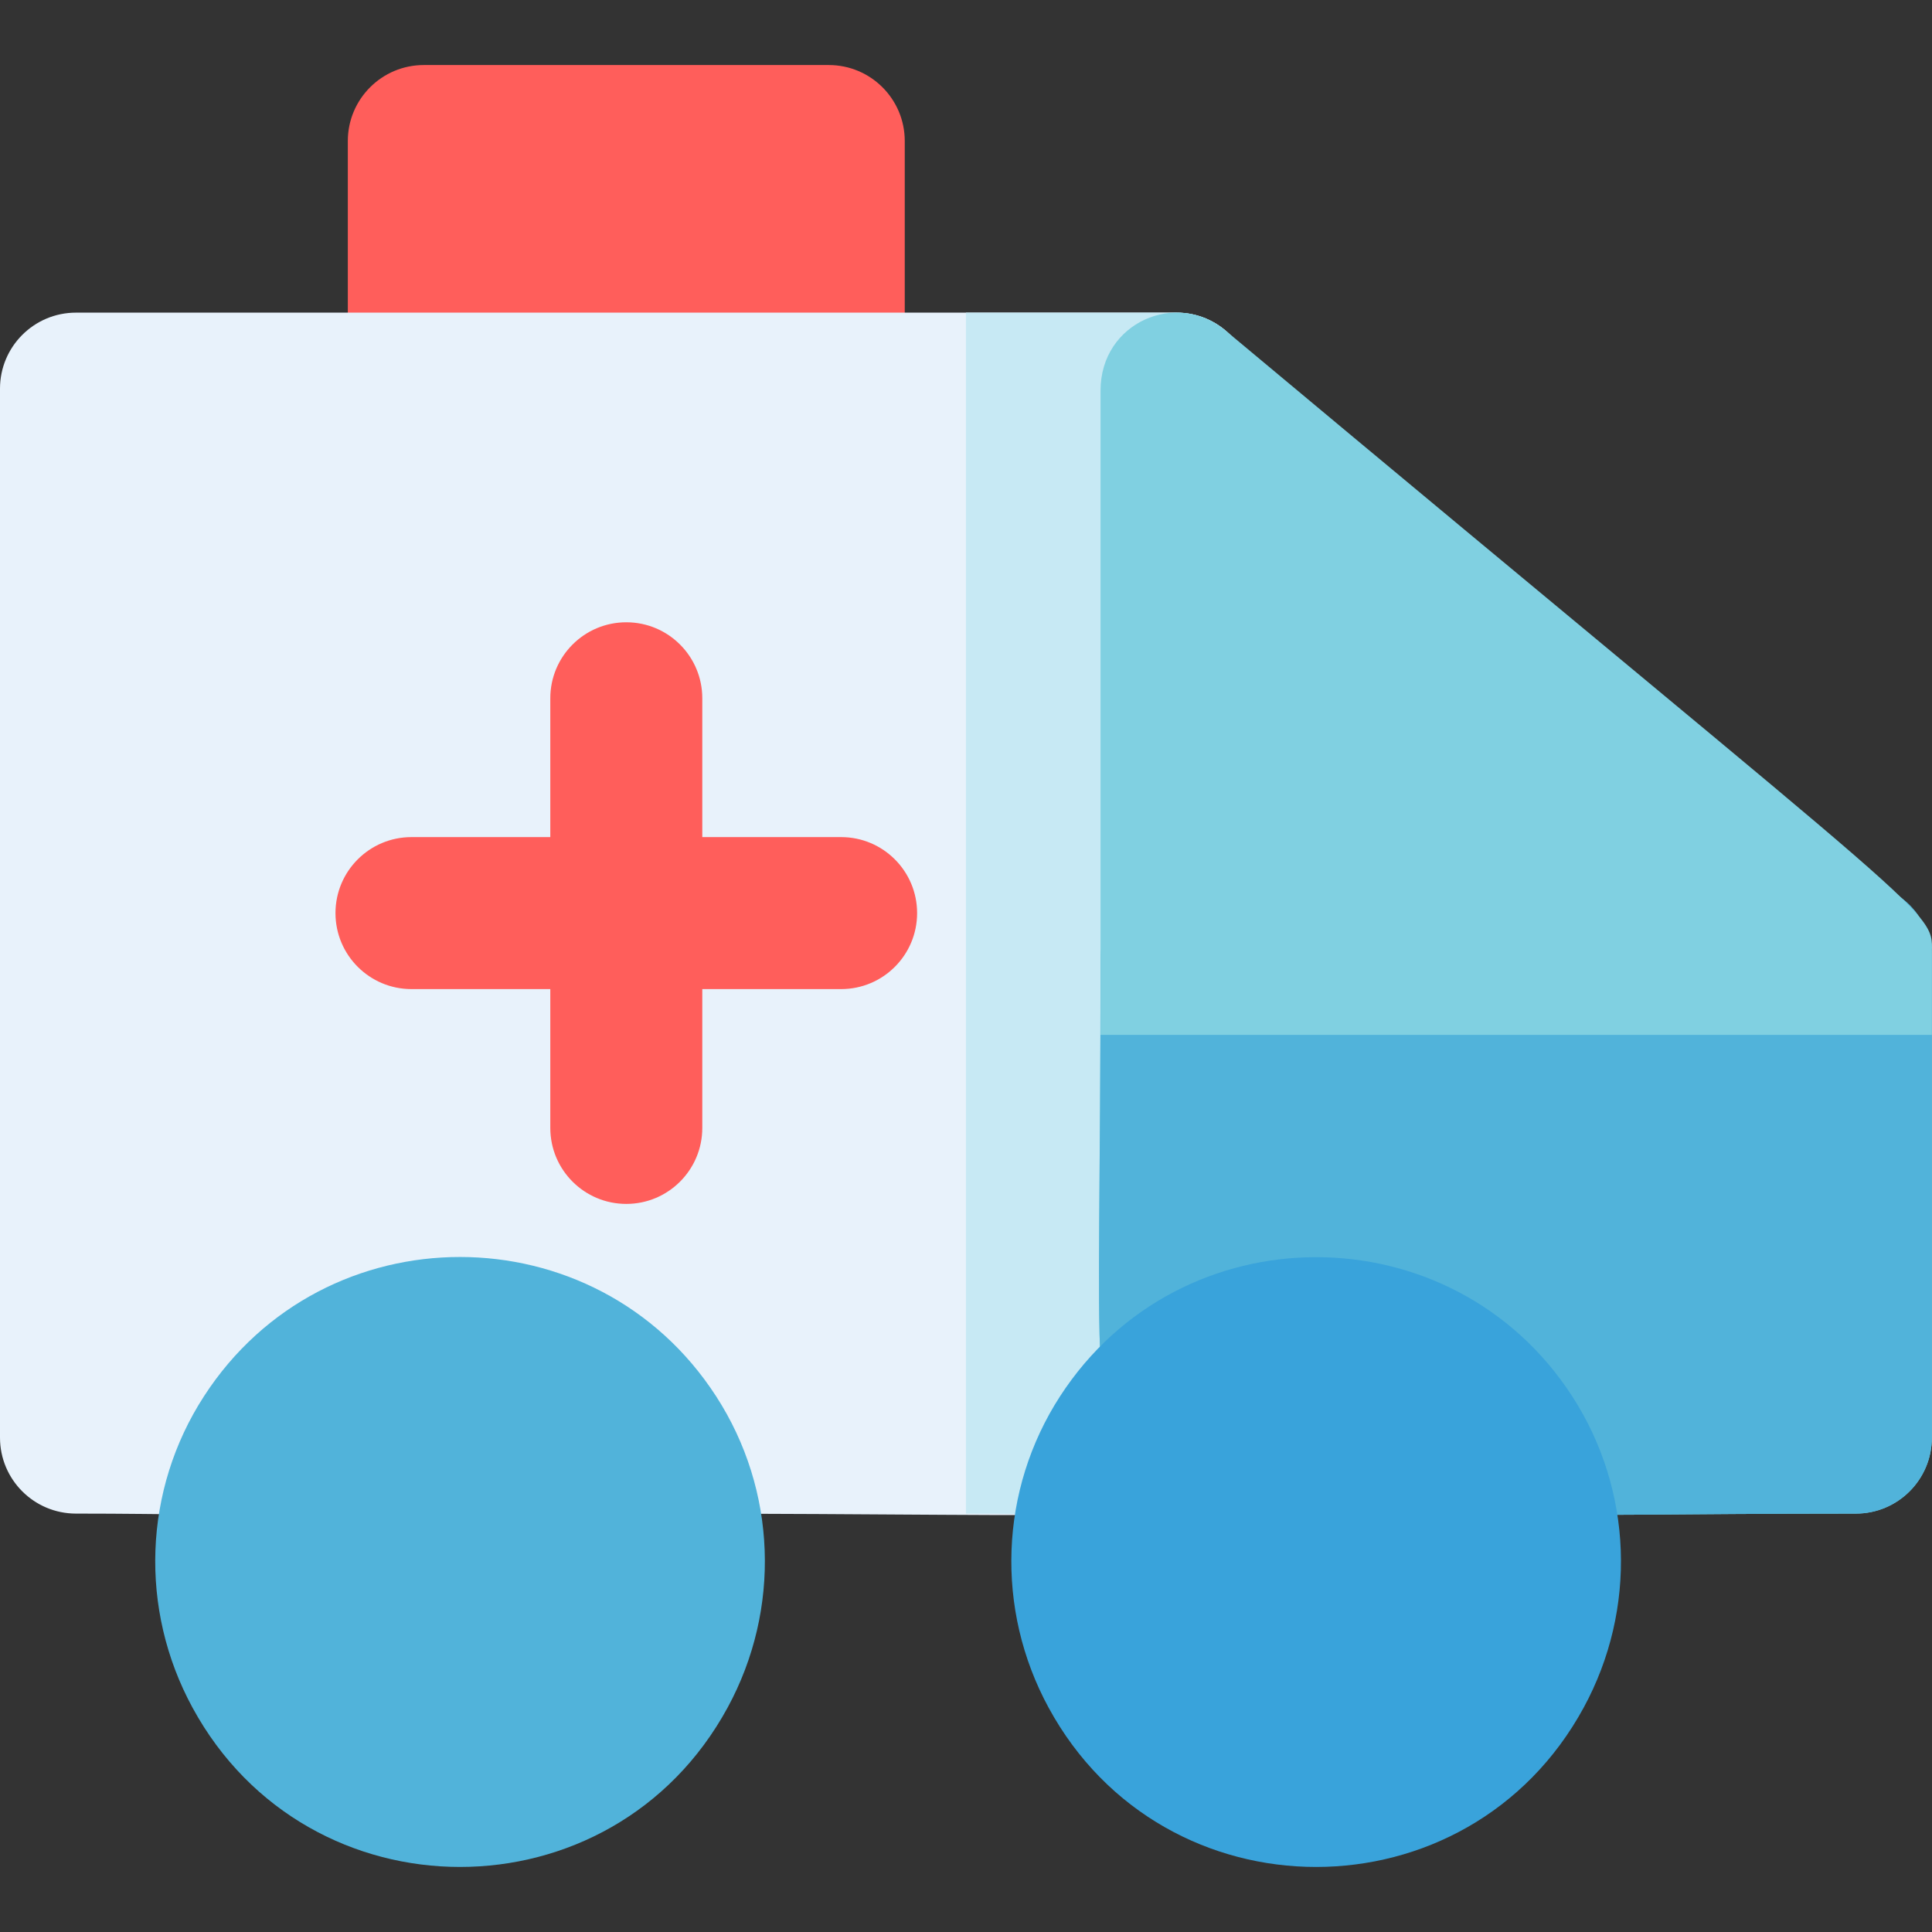
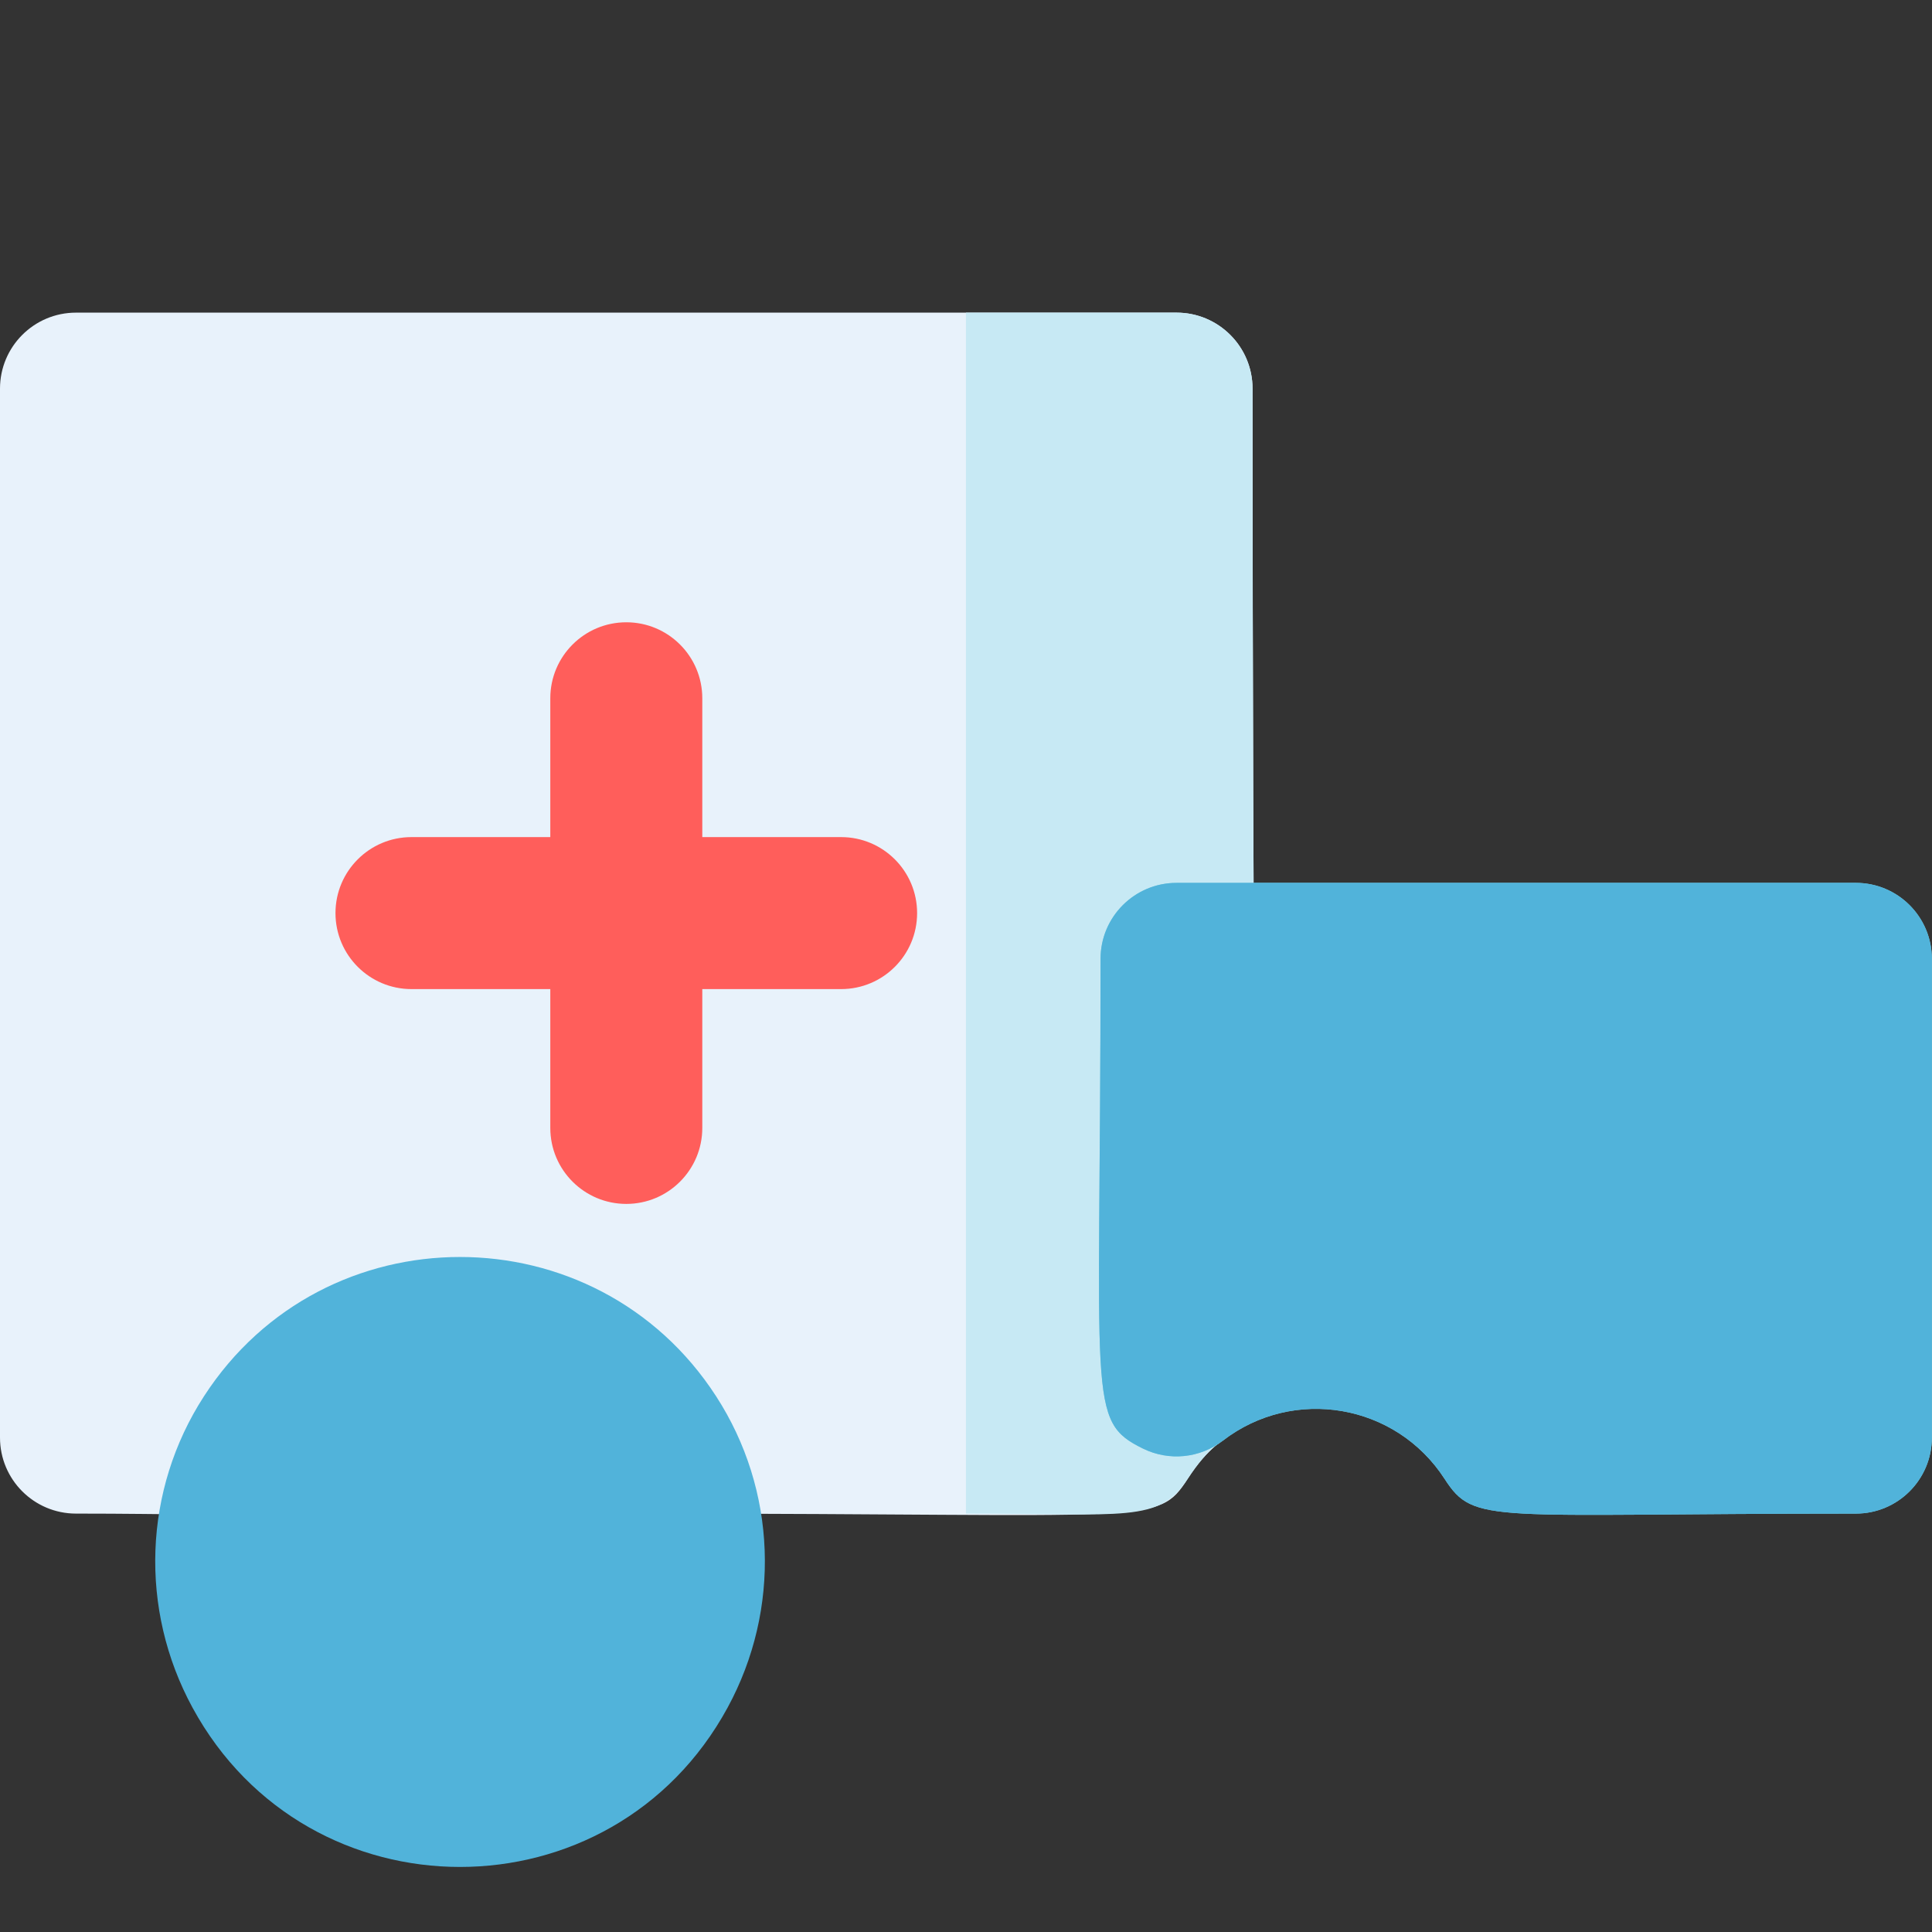
<svg xmlns="http://www.w3.org/2000/svg" version="1.1" id="Layer_1" x="0px" y="0px" viewBox="0 0 512 512" style="enable-background:new 0 0 512 512;" xml:space="preserve">
  <rect x="0" y="0" width="512" height="512" fill="#333333" stroke="none" />
-   <path style="fill:#FF5E5B;" d="M219.633,123.125H112.315c-11.123,0-20.14-9.017-20.14-20.14V37.376  c0-11.123,9.017-20.14,20.14-20.14h107.316c11.123,0,20.14,9.017,20.14,20.14v65.609  C239.773,114.108,230.756,123.125,219.633,123.125z" />
  <path style="fill:#E8F2FB;" d="M172.87,401.12c-6.833,0-13.199-3.464-16.91-9.201c-15.997-24.725-52.06-24.786-68.087-0.003  c-7.692,11.895-15.484,9.203-67.733,9.203c-11.123,0-20.14-9.017-20.14-20.14V102.992c0-11.123,9.017-20.14,20.14-20.14h291.657  c11.123,0,20.14,9.017,20.14,20.14c0,336.108,5.312,254.126-17.192,288.926C306.665,404.411,305.834,401.12,172.87,401.12z" />
  <path style="fill:#C7E9F4;" d="M311.797,82.852h-55.815V401.12c42.341,0,51.152,2.569,58.764-9.203  c22.493-34.781,17.192,47.223,17.192-288.926C331.937,91.868,322.92,82.852,311.797,82.852z" />
  <path style="fill:#FF5E5B;" d="M222.904,221.84h-36.789v-36.789c0-11.123-9.017-20.14-20.14-20.14s-20.14,9.017-20.14,20.14v36.789  h-36.789c-11.123,0-20.14,9.017-20.14,20.14s9.017,20.14,20.14,20.14h36.789v36.789c0,11.123,9.017,20.14,20.14,20.14  s20.14-9.017,20.14-20.14v-36.789h36.789c11.123,0,20.14-9.017,20.14-20.14S234.026,221.84,222.904,221.84z" />
  <path style="fill:#80D0E1;" d="M491.824,401.12c-97.487,0-101.059,3.061-108.992-9.201c-12.896-19.936-39.985-24.584-58.749-10.139  c-6.081,4.681-14.294,5.5-21.179,2.112c-14.998-7.381-11.248-11.957-11.248-129.782c0-11.123,9.017-20.14,20.14-20.14h180.028  c11.123,0,20.14,9.017,20.14,20.14v126.87C511.964,392.103,502.946,401.12,491.824,401.12z" />
  <path style="fill:#51B3DA;" d="M491.824,401.12c-97.487,0-101.059,3.061-108.992-9.201c-12.896-19.936-39.985-24.584-58.749-10.139  c-6.081,4.681-14.294,5.5-21.179,2.112c-14.998-7.381-11.248-11.957-11.248-129.782c0-11.123,9.017-20.14,20.14-20.14h180.028  c11.123,0,20.14,9.017,20.14,20.14v126.87C511.964,392.103,502.946,401.12,491.824,401.12z" />
-   <path style="fill:#80D0E1;" d="M511.964,274.249H291.657v-170.77c0-18.091,20.23-26.655,33.051-15.946  c194.58,162.538,187.255,152.857,187.255,165.838V274.249z" />
  <path style="fill:#51B3DA;" d="M51.018,452.544c-14.189-26.09-13.028-57.706,3.032-82.51  c31.877-49.272,103.914-49.181,135.737,0.005c16.057,24.801,17.221,56.414,3.036,82.497  C162.204,508.837,81.632,508.837,51.018,452.544z" />
-   <path style="fill:#39A3DB;" d="M277.897,452.556c-14.193-26.098-13.033-57.718,3.024-82.521  c31.823-49.143,103.911-49.185,135.737,0.005c16.056,24.801,17.221,56.414,3.037,82.496  C389.079,508.825,308.512,508.848,277.897,452.556z" />
  <g>
</g>
  <g>
</g>
  <g>
</g>
  <g>
</g>
  <g>
</g>
  <g>
</g>
  <g>
</g>
  <g>
</g>
  <g>
</g>
  <g>
</g>
  <g>
</g>
  <g>
</g>
  <g>
</g>
  <g>
</g>
  <g>
</g>
</svg>